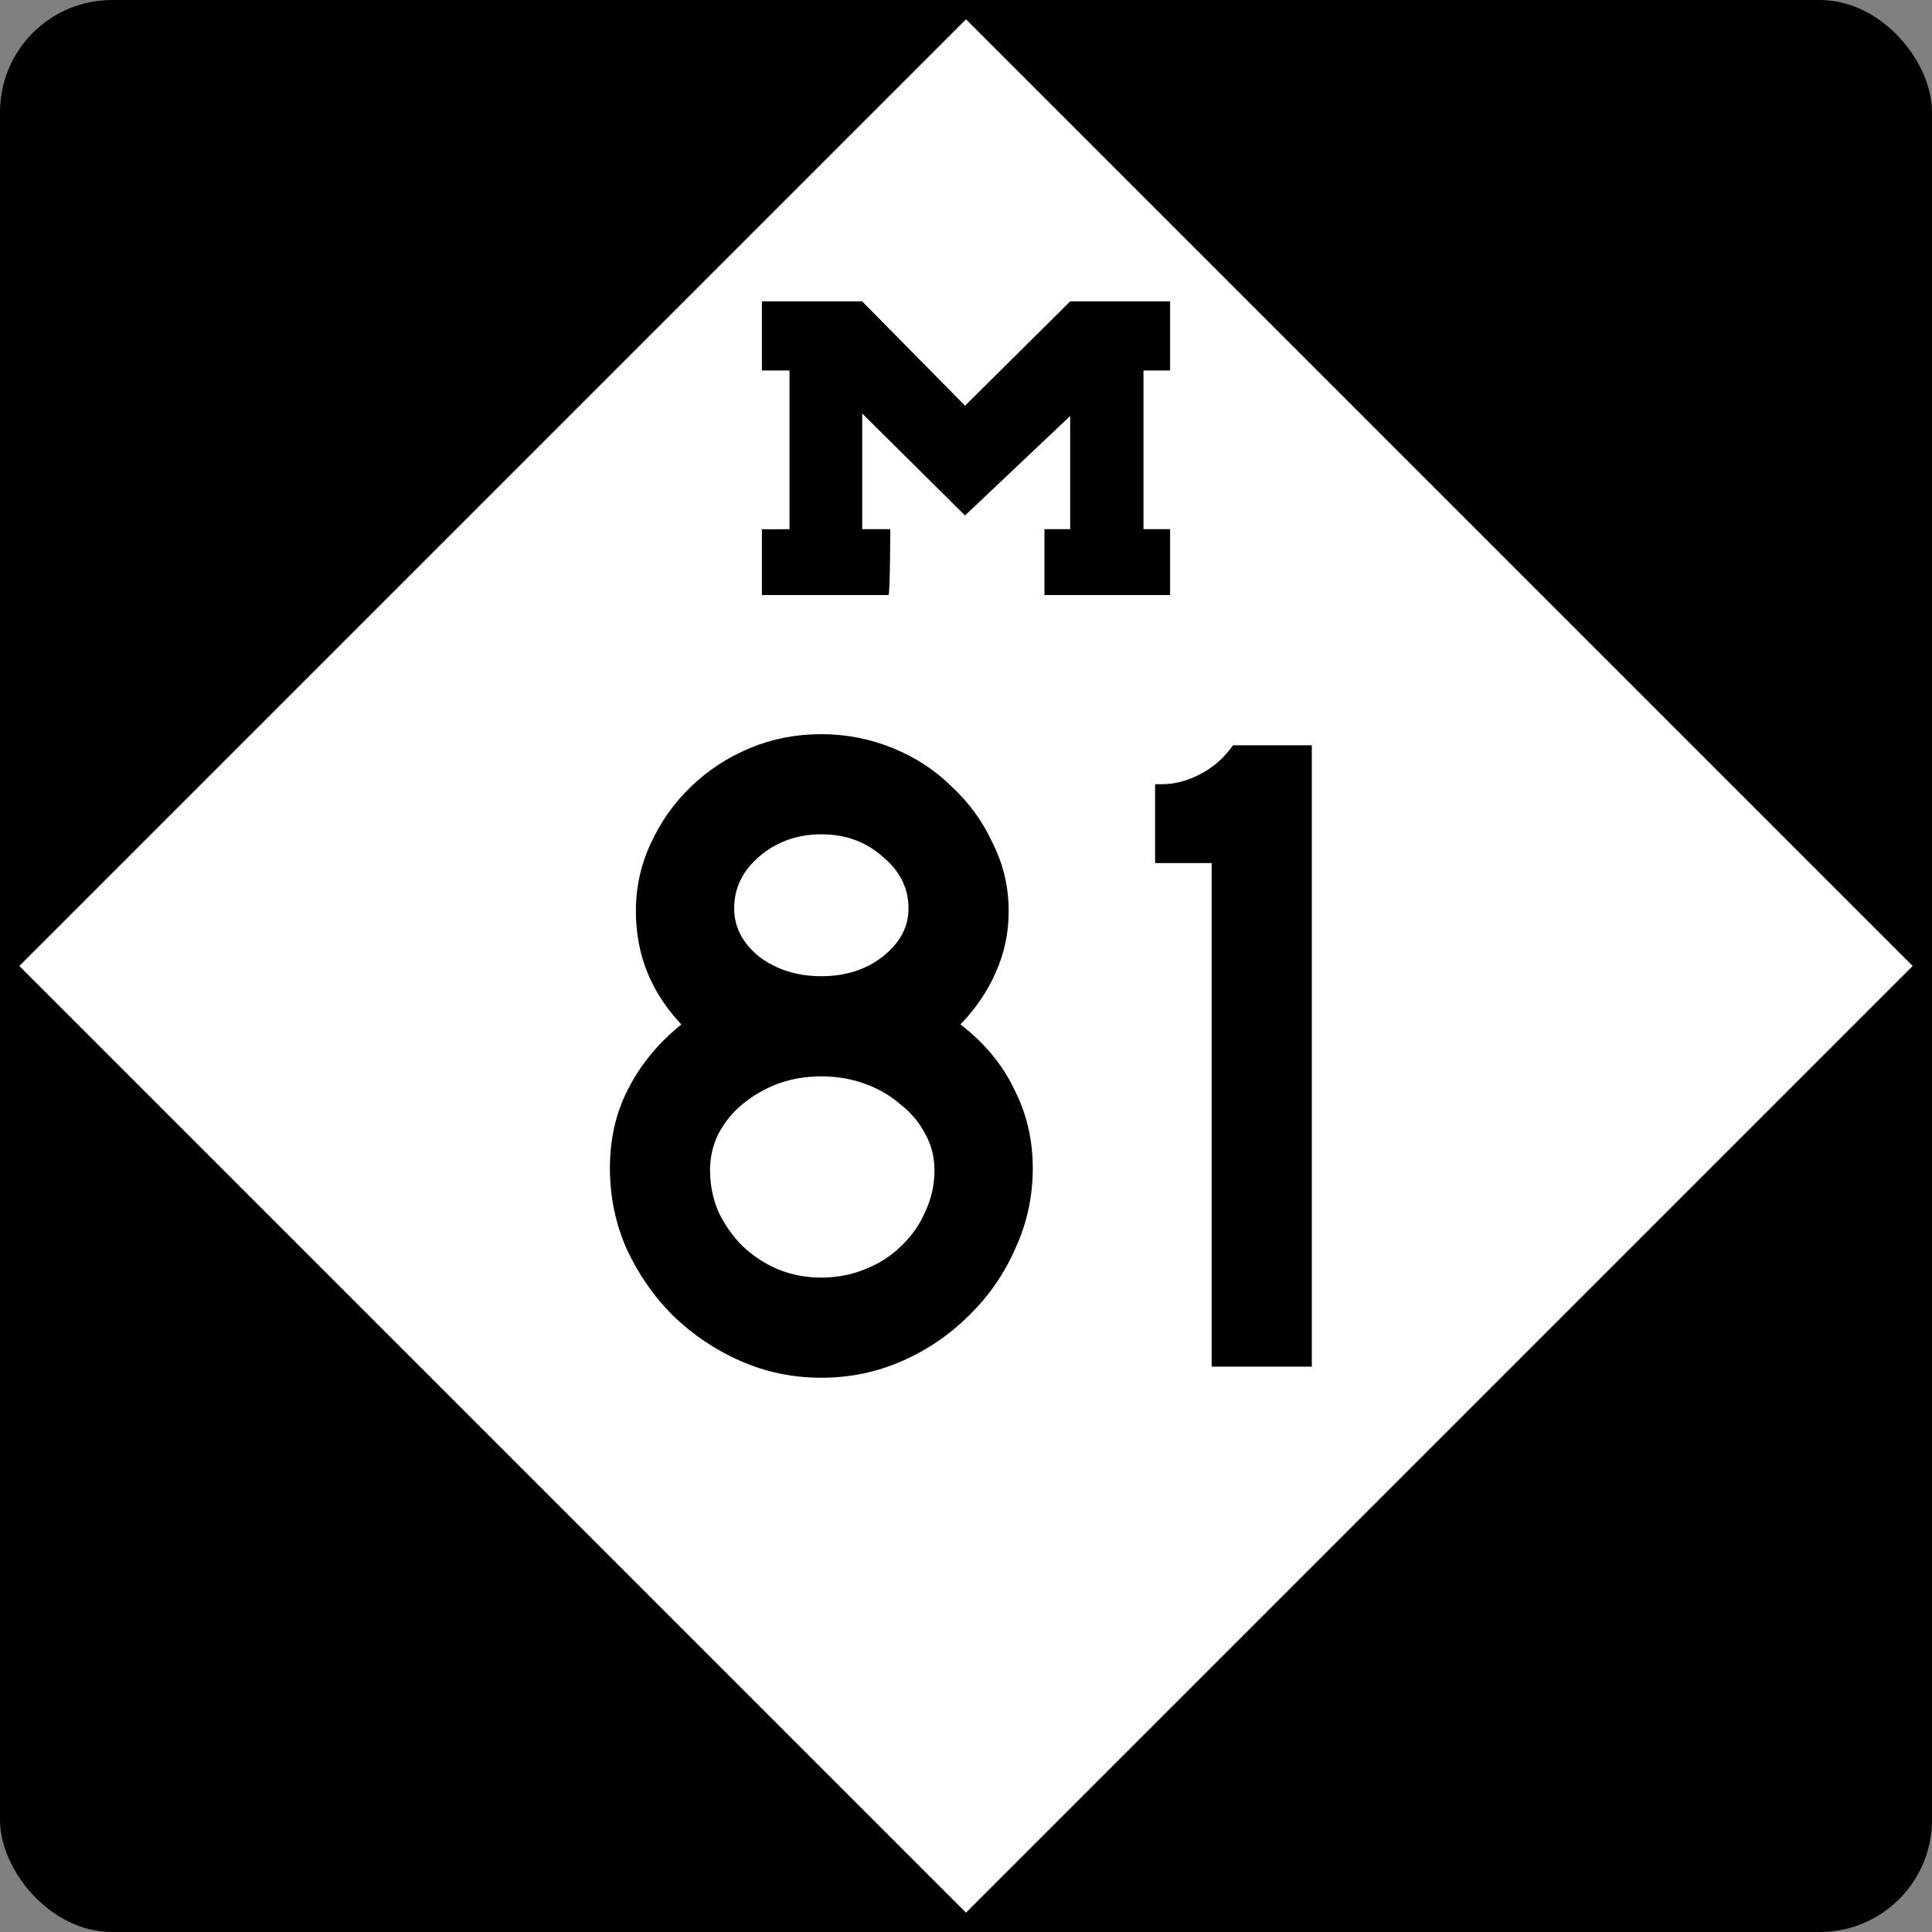
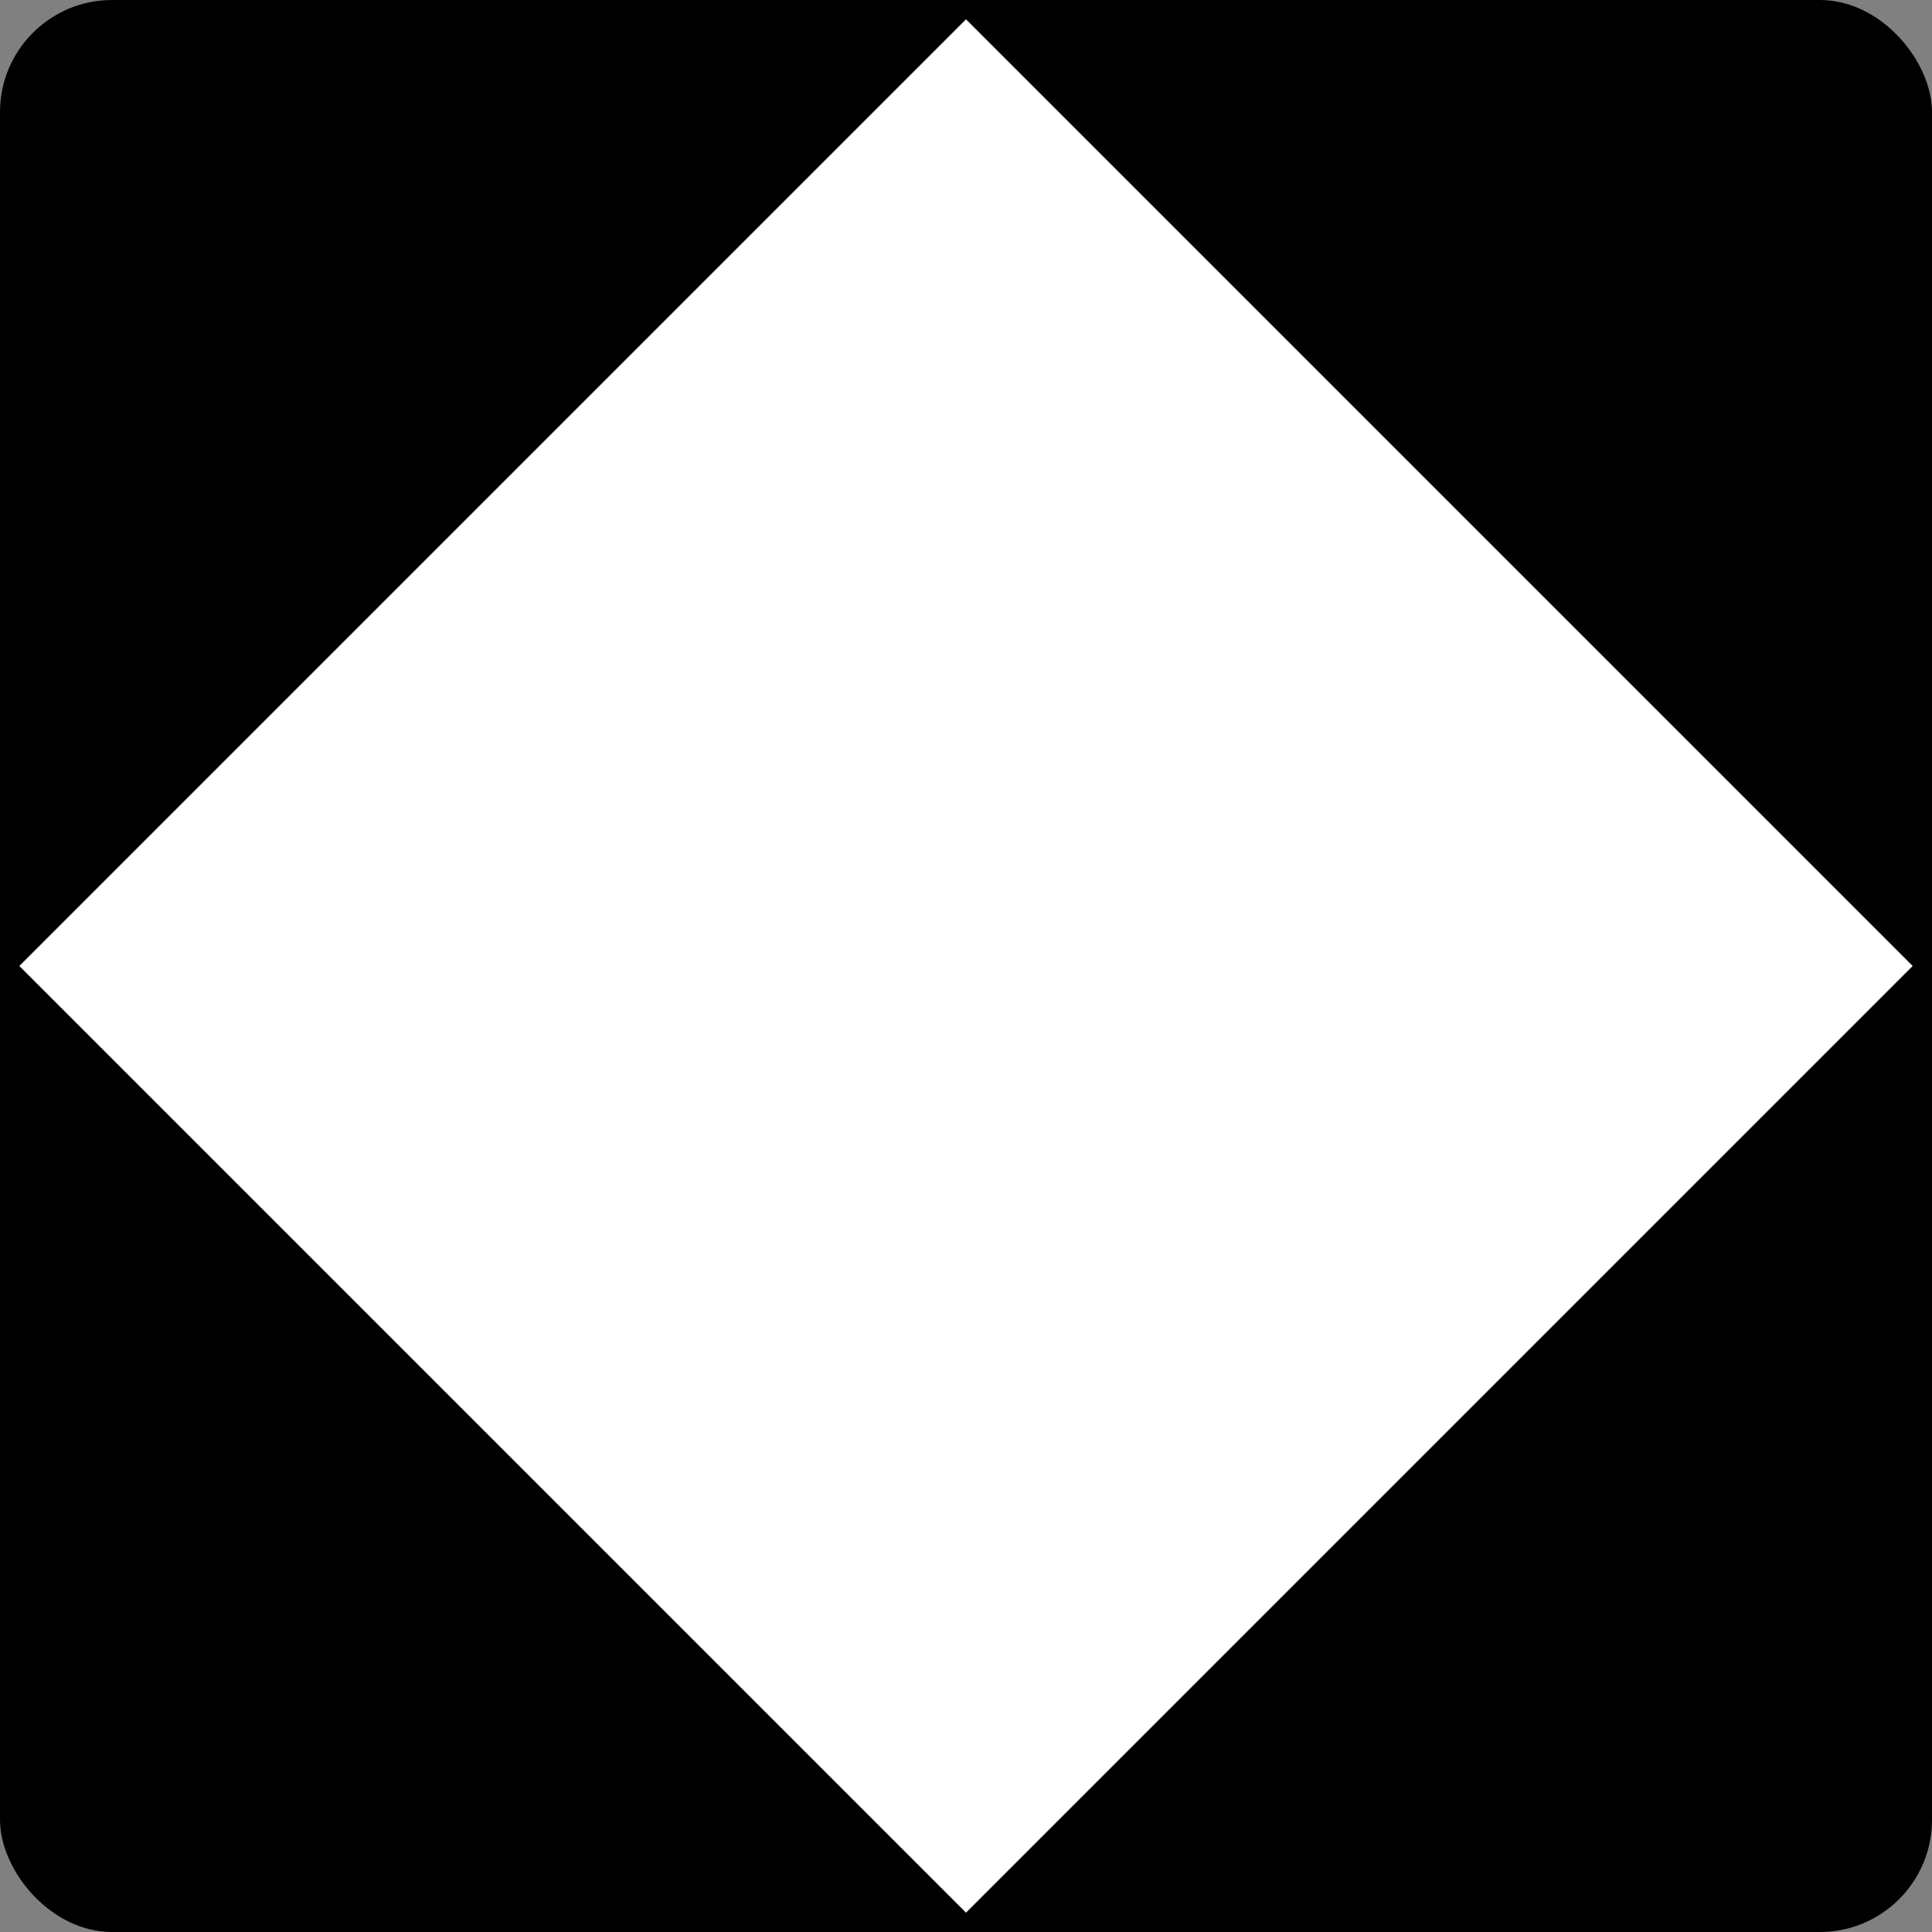
<svg xmlns="http://www.w3.org/2000/svg" version="1.0" width="500" height="500" id="svg1489">
  <rect width="100%" height="100%" fill="#808080" stroke="none" />
  <defs id="defs1492" />
  <rect width="500" height="500" rx="29.018" ry="29.018" x="0" y="0" style="color:#000000;fill:#000000;fill-opacity:1;fill-rule:nonzero;stroke:none;stroke-width:5.173;stroke-linecap:round;stroke-linejoin:miter;marker:none;marker-start:none;marker-mid:none;marker-end:none;stroke-miterlimit:4;stroke-dasharray:none;stroke-dashoffset:0;stroke-opacity:1;visibility:visible;display:inline;overflow:visible" id="blank" />
  <path d="M 250,495 L 5,250 L 250,5 L 495,250 L 250,495 z " style="color:#000000;fill:#ffffff;fill-opacity:1;fill-rule:nonzero;stroke:none;stroke-width:5.173;stroke-linecap:round;stroke-linejoin:miter;marker:none;marker-start:none;marker-mid:none;marker-end:none;stroke-miterlimit:4;stroke-dasharray:none;stroke-dashoffset:0;stroke-opacity:1;visibility:visible;display:inline;overflow:visible" id="diamond" />
-   <path d="M 197.178,136.942 C 197.647,137.027 204.322,136.942 204.322,136.942 L 204.322,95.875 L 197.178,95.875 L 197.178,78 L 223.139,78 C 223.139,78 249.751,105 249.751,105 L 276.959,78 L 302.822,78 C 302.822,78 302.822,95.875 302.822,95.875 C 302.822,95.875 295.933,95.875 295.933,95.875 C 295.933,95.875 295.933,136.942 295.933,136.942 C 295.933,136.942 302.822,136.942 302.822,136.942 L 302.822,154 L 270.3,154 C 270.3,154 270.3,136.942 270.3,136.942 L 276.959,136.942 C 276.959,136.942 276.959,107.661 276.959,107.661 L 249.751,133.401 C 249.751,133.401 223.139,107.014 223.139,107.014 C 223.139,107.014 223.139,136.942 223.139,136.942 C 223.139,136.942 230.406,136.942 230.406,136.942 C 230.406,136.942 230.356,154 229.939,154 L 197.178,154 C 197.178,154 197.178,136.942 197.178,136.942 z " style="fill:#000000" id="M" />
  <g id="g1459">
-     <path d="M 267.284,302.32 C 267.284,309.68 265.764,316.64 262.724,323.2 C 259.844,329.76 255.844,335.52 250.724,340.48 C 245.764,345.44 240.004,349.36 233.444,352.24 C 226.884,355.12 219.924,356.56 212.564,356.56 C 205.204,356.56 198.244,355.12 191.684,352.24 C 185.124,349.36 179.284,345.44 174.164,340.48 C 169.204,335.52 165.204,329.76 162.164,323.2 C 159.284,316.64 157.844,309.68 157.844,302.32 C 157.844,294.64 159.444,287.76 162.644,281.68 C 165.844,275.44 170.404,269.92 176.324,265.12 C 168.484,256.8 164.564,247.04 164.564,235.84 C 164.564,229.6 165.844,223.76 168.404,218.32 C 170.964,212.72 174.404,207.84 178.724,203.68 C 183.204,199.36 188.324,196 194.084,193.6 C 199.844,191.2 206.004,190 212.564,190 C 218.964,190 225.124,191.2 231.044,193.6 C 236.964,196 242.084,199.36 246.404,203.68 C 250.884,207.84 254.404,212.72 256.964,218.32 C 259.684,223.76 261.044,229.6 261.044,235.84 C 261.044,241.44 259.924,246.72 257.684,251.68 C 255.604,256.48 252.564,260.96 248.564,265.12 C 254.804,269.92 259.444,275.52 262.484,281.92 C 265.684,288.16 267.284,294.96 267.284,302.32 M 235.124,235.12 C 235.124,229.84 232.884,225.36 228.404,221.68 C 224.084,217.84 218.804,215.92 212.564,215.92 C 206.324,215.92 200.964,217.84 196.484,221.68 C 192.164,225.36 190.004,229.84 190.004,235.12 C 190.004,239.92 192.164,244.08 196.484,247.6 C 200.964,250.96 206.324,252.64 212.564,252.64 C 218.804,252.64 224.084,250.96 228.404,247.6 C 232.884,244.08 235.124,239.92 235.124,235.12 M 241.844,302.8 C 241.844,299.44 241.044,296.32 239.444,293.44 C 237.844,290.4 235.684,287.84 232.964,285.76 C 230.404,283.52 227.364,281.76 223.844,280.48 C 220.324,279.2 216.564,278.56 212.564,278.56 C 208.564,278.56 204.804,279.2 201.284,280.48 C 197.924,281.76 194.884,283.52 192.164,285.76 C 189.604,287.84 187.524,290.4 185.924,293.44 C 184.484,296.32 183.764,299.44 183.764,302.8 C 183.764,306.64 184.484,310.24 185.924,313.6 C 187.524,316.96 189.604,319.92 192.164,322.48 C 194.884,325.04 197.924,327.04 201.284,328.48 C 204.804,329.92 208.564,330.64 212.564,330.64 C 216.564,330.64 220.324,329.92 223.844,328.48 C 227.524,327.04 230.644,325.04 233.204,322.48 C 235.924,319.92 238.004,316.96 239.444,313.6 C 241.044,310.24 241.844,306.64 241.844,302.8 M 313.577,353.68 L 313.577,223.36 L 298.938,223.36 L 298.938,202.96 L 300.618,202.96 C 303.977,202.96 307.337,202.08 310.697,200.32 C 314.057,198.56 316.857,196.08 319.098,192.88 L 339.498,192.88 L 339.498,353.68 L 313.577,353.68" style="font-size:240px;font-style:normal;font-variant:normal;font-weight:normal;font-stretch:normal;text-align:center;line-height:100%;writing-mode:lr-tb;text-anchor:middle;fill-opacity:1;fill-rule:evenodd;stroke:none;font-family:Roadgeek 2005 Series D" id="number" />
-   </g>
+     </g>
</svg>